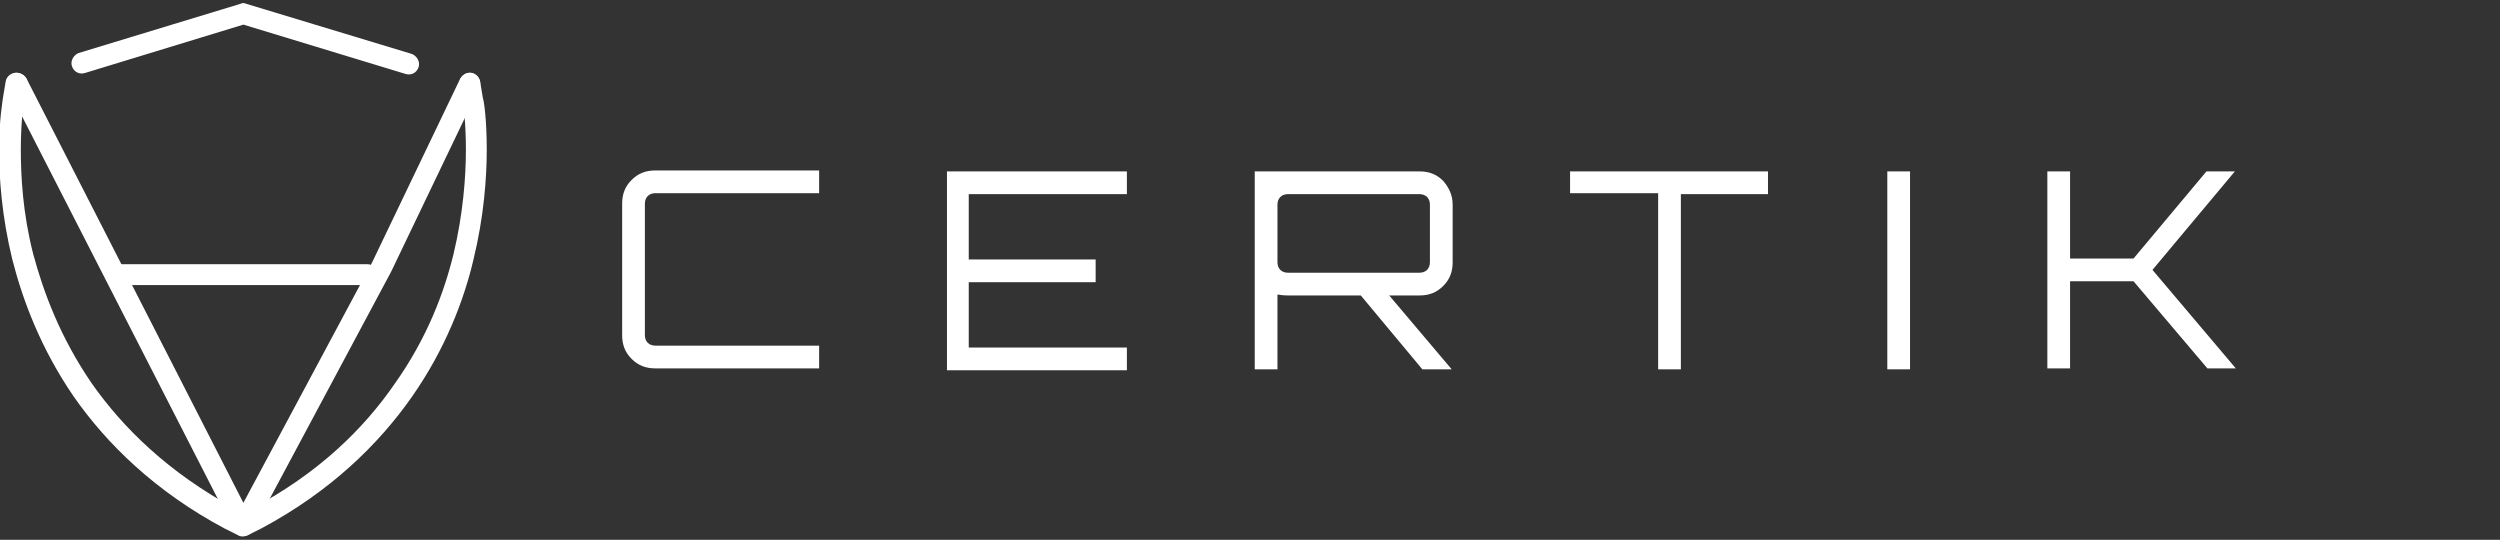
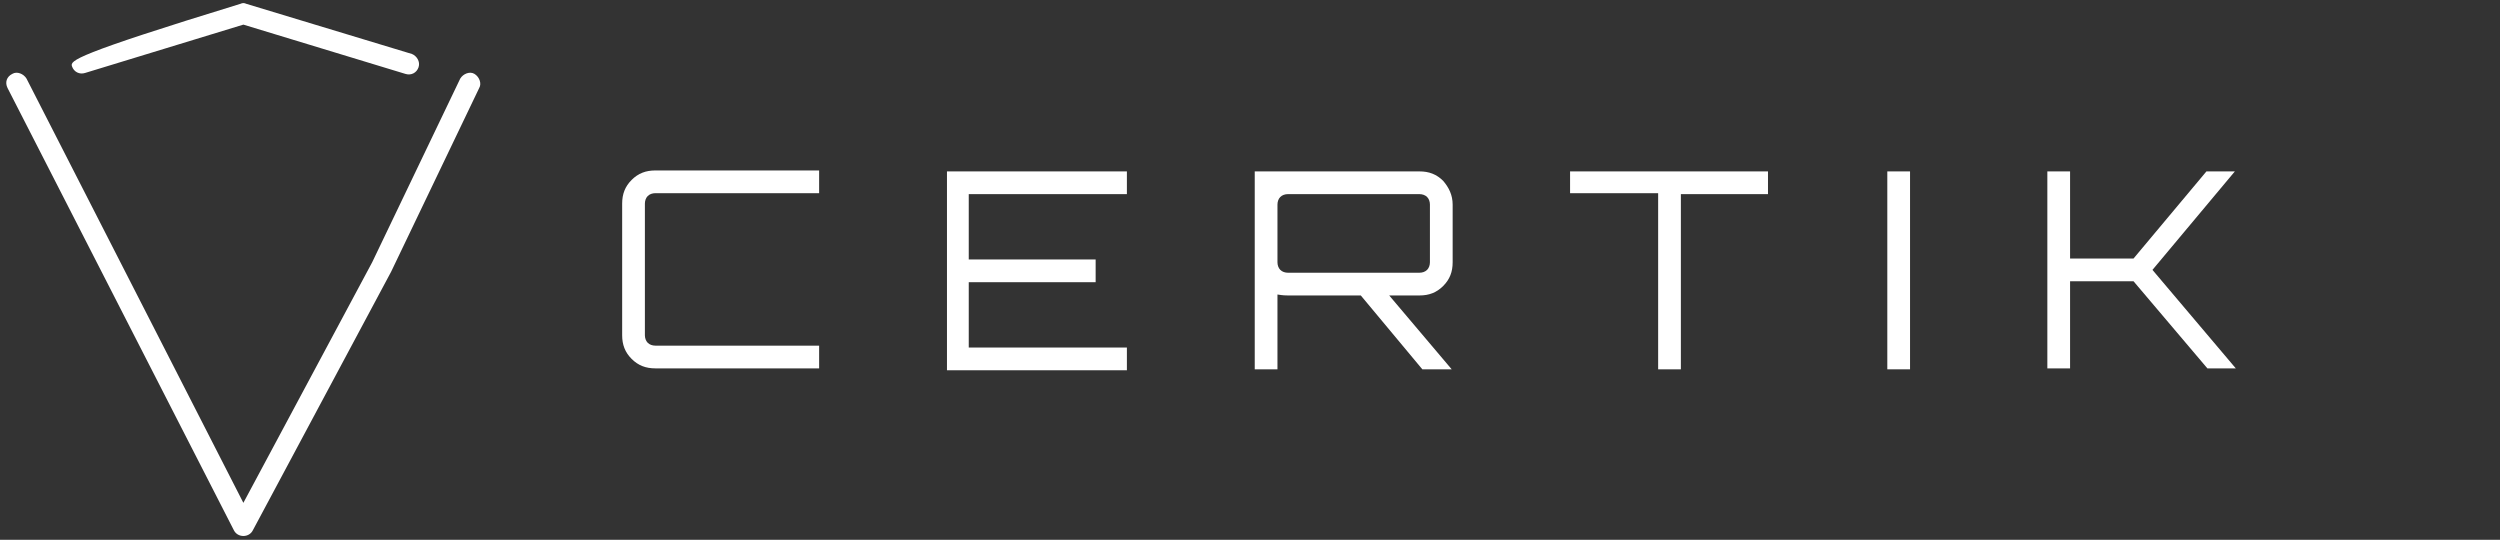
<svg xmlns="http://www.w3.org/2000/svg" version="1.1" id="레이어_1" x="0px" y="0px" viewBox="0 0 264 57" style="enable-background:new 0 0 264 57;" xml:space="preserve">
  <rect x="0" y="0" width="264" height="57" fill="#333333" stroke="none" />
  <style type="text/css">
	.st0{fill:#FFFFFF;}
</style>
-   <path class="st0" d="M48.6,9l0.3,1.8c0,0.1,0.3,2,0.3,5c0,2.9-0.3,6.8-1.3,11c-1,4.1-2.8,8.9-6.2,13.7c-3.3,4.8-8.1,9.5-15.1,13.2  l-0.9,0.5l-0.9-0.5c-7-3.8-11.8-8.5-15.1-13.2c-3.3-4.8-5.1-9.6-6.2-13.7c-1.1-4.3-1.3-8.2-1.3-11c0-3,0.3-4.9,0.3-5L2.9,9  C3,8.4,2.6,7.8,1.9,7.7C1.3,7.6,0.7,8,0.6,8.6l-0.3,1.8c0,0.2-0.4,2.2-0.4,5.4c0,3,0.3,7.1,1.4,11.6c1.1,4.3,3,9.4,6.5,14.5  c3.5,5,8.6,10,15.9,13.9l1.4,0.7c0.3,0.2,0.7,0.2,1.1,0l1.4-0.7c7.3-3.9,12.4-8.9,15.9-13.9S49,31.7,50,27.4  c1.1-4.5,1.4-8.6,1.4-11.6c0-3.2-0.3-5.2-0.4-5.4l-0.3-1.8c-0.1-0.6-0.7-1-1.3-0.9C48.9,7.8,48.4,8.3,48.6,9z" />
-   <path class="st0" d="M9,7.7l16.7-5.1l17.1,5.2C43.4,8,44,7.7,44.2,7.1c0.2-0.6-0.2-1.2-0.7-1.4L26,0.4c-0.2-0.1-0.4-0.1-0.6,0  L8.3,5.6C7.8,5.8,7.4,6.4,7.6,7C7.8,7.6,8.4,7.9,9,7.7z" />
+   <path class="st0" d="M9,7.7l16.7-5.1l17.1,5.2C43.4,8,44,7.7,44.2,7.1c0.2-0.6-0.2-1.2-0.7-1.4L26,0.4c-0.2-0.1-0.4-0.1-0.6,0  C7.8,5.8,7.4,6.4,7.6,7C7.8,7.6,8.4,7.9,9,7.7z" />
  <path class="st0" d="M0.8,9.3L24.7,56c0.2,0.4,0.6,0.6,1,0.6c0.4,0,0.8-0.2,1-0.6l14.6-27.3l0,0l9.3-19.4c0.3-0.5,0-1.2-0.5-1.5  c-0.5-0.3-1.2,0-1.5,0.5l-9.3,19.4L25.7,53.1L2.8,8.3c-0.3-0.5-1-0.8-1.5-0.5C0.7,8.1,0.5,8.7,0.8,9.3z" />
-   <path class="st0" d="M12.2,30.1h26.6c0.6,0,1.1-0.5,1.1-1.1c0-0.6-0.5-1.1-1.1-1.1H12.2c-0.6,0-1.1,0.5-1.1,1.1  C11.1,29.6,11.6,30.1,12.2,30.1z" />
  <path class="st0" d="M86.5,20.4H69.2c-0.3,0-0.6,0.1-0.8,0.3c-0.2,0.2-0.3,0.5-0.3,0.8v13.9c0,0.3,0.1,0.6,0.3,0.8  c0.2,0.2,0.5,0.3,0.8,0.3h17.3v2.4H69.2c-1,0-1.8-0.3-2.5-1c-0.7-0.7-1-1.5-1-2.5V21.5c0-1,0.3-1.8,1-2.5c0.7-0.7,1.5-1,2.5-1h17.3  V20.4z" />
  <path class="st0" d="M119,18.1v2.4h-16.7v6.9h13.4v2.4h-13.4v6.9H119v2.4h-19V18.1H119z" />
  <path class="st0" d="M153.4,21.6v6.1c0,1-0.3,1.8-1,2.5c-0.7,0.7-1.5,1-2.5,1h-3.2l6.6,7.8h-3.1l-6.5-7.8H136c-0.2,0-0.5,0-1.1-0.1  v7.9h-2.4V18.1h17.4c1,0,1.8,0.3,2.5,1C153,19.8,153.4,20.6,153.4,21.6z M136,28.8h13.9c0.3,0,0.6-0.1,0.8-0.3  c0.2-0.2,0.3-0.5,0.3-0.8v-6.1c0-0.3-0.1-0.6-0.3-0.8c-0.2-0.2-0.5-0.3-0.8-0.3H136c-0.3,0-0.6,0.1-0.8,0.3  c-0.2,0.2-0.3,0.5-0.3,0.8v6.1c0,0.3,0.1,0.6,0.3,0.8C135.4,28.7,135.7,28.8,136,28.8z" />
  <path class="st0" d="M165.8,18.1h20.9v2.4h-9.2v18.5h-2.4V20.4h-9.3V18.1z" />
  <path class="st0" d="M199.3,18.1h2.4v20.9h-2.4V18.1z" />
  <path class="st0" d="M233,18.1h3l-8.7,10.4l8.8,10.4h-3l-7.8-9.2h-6.7v9.2h-2.4V18.1h2.4v9.2h6.7L233,18.1z" />
</svg>